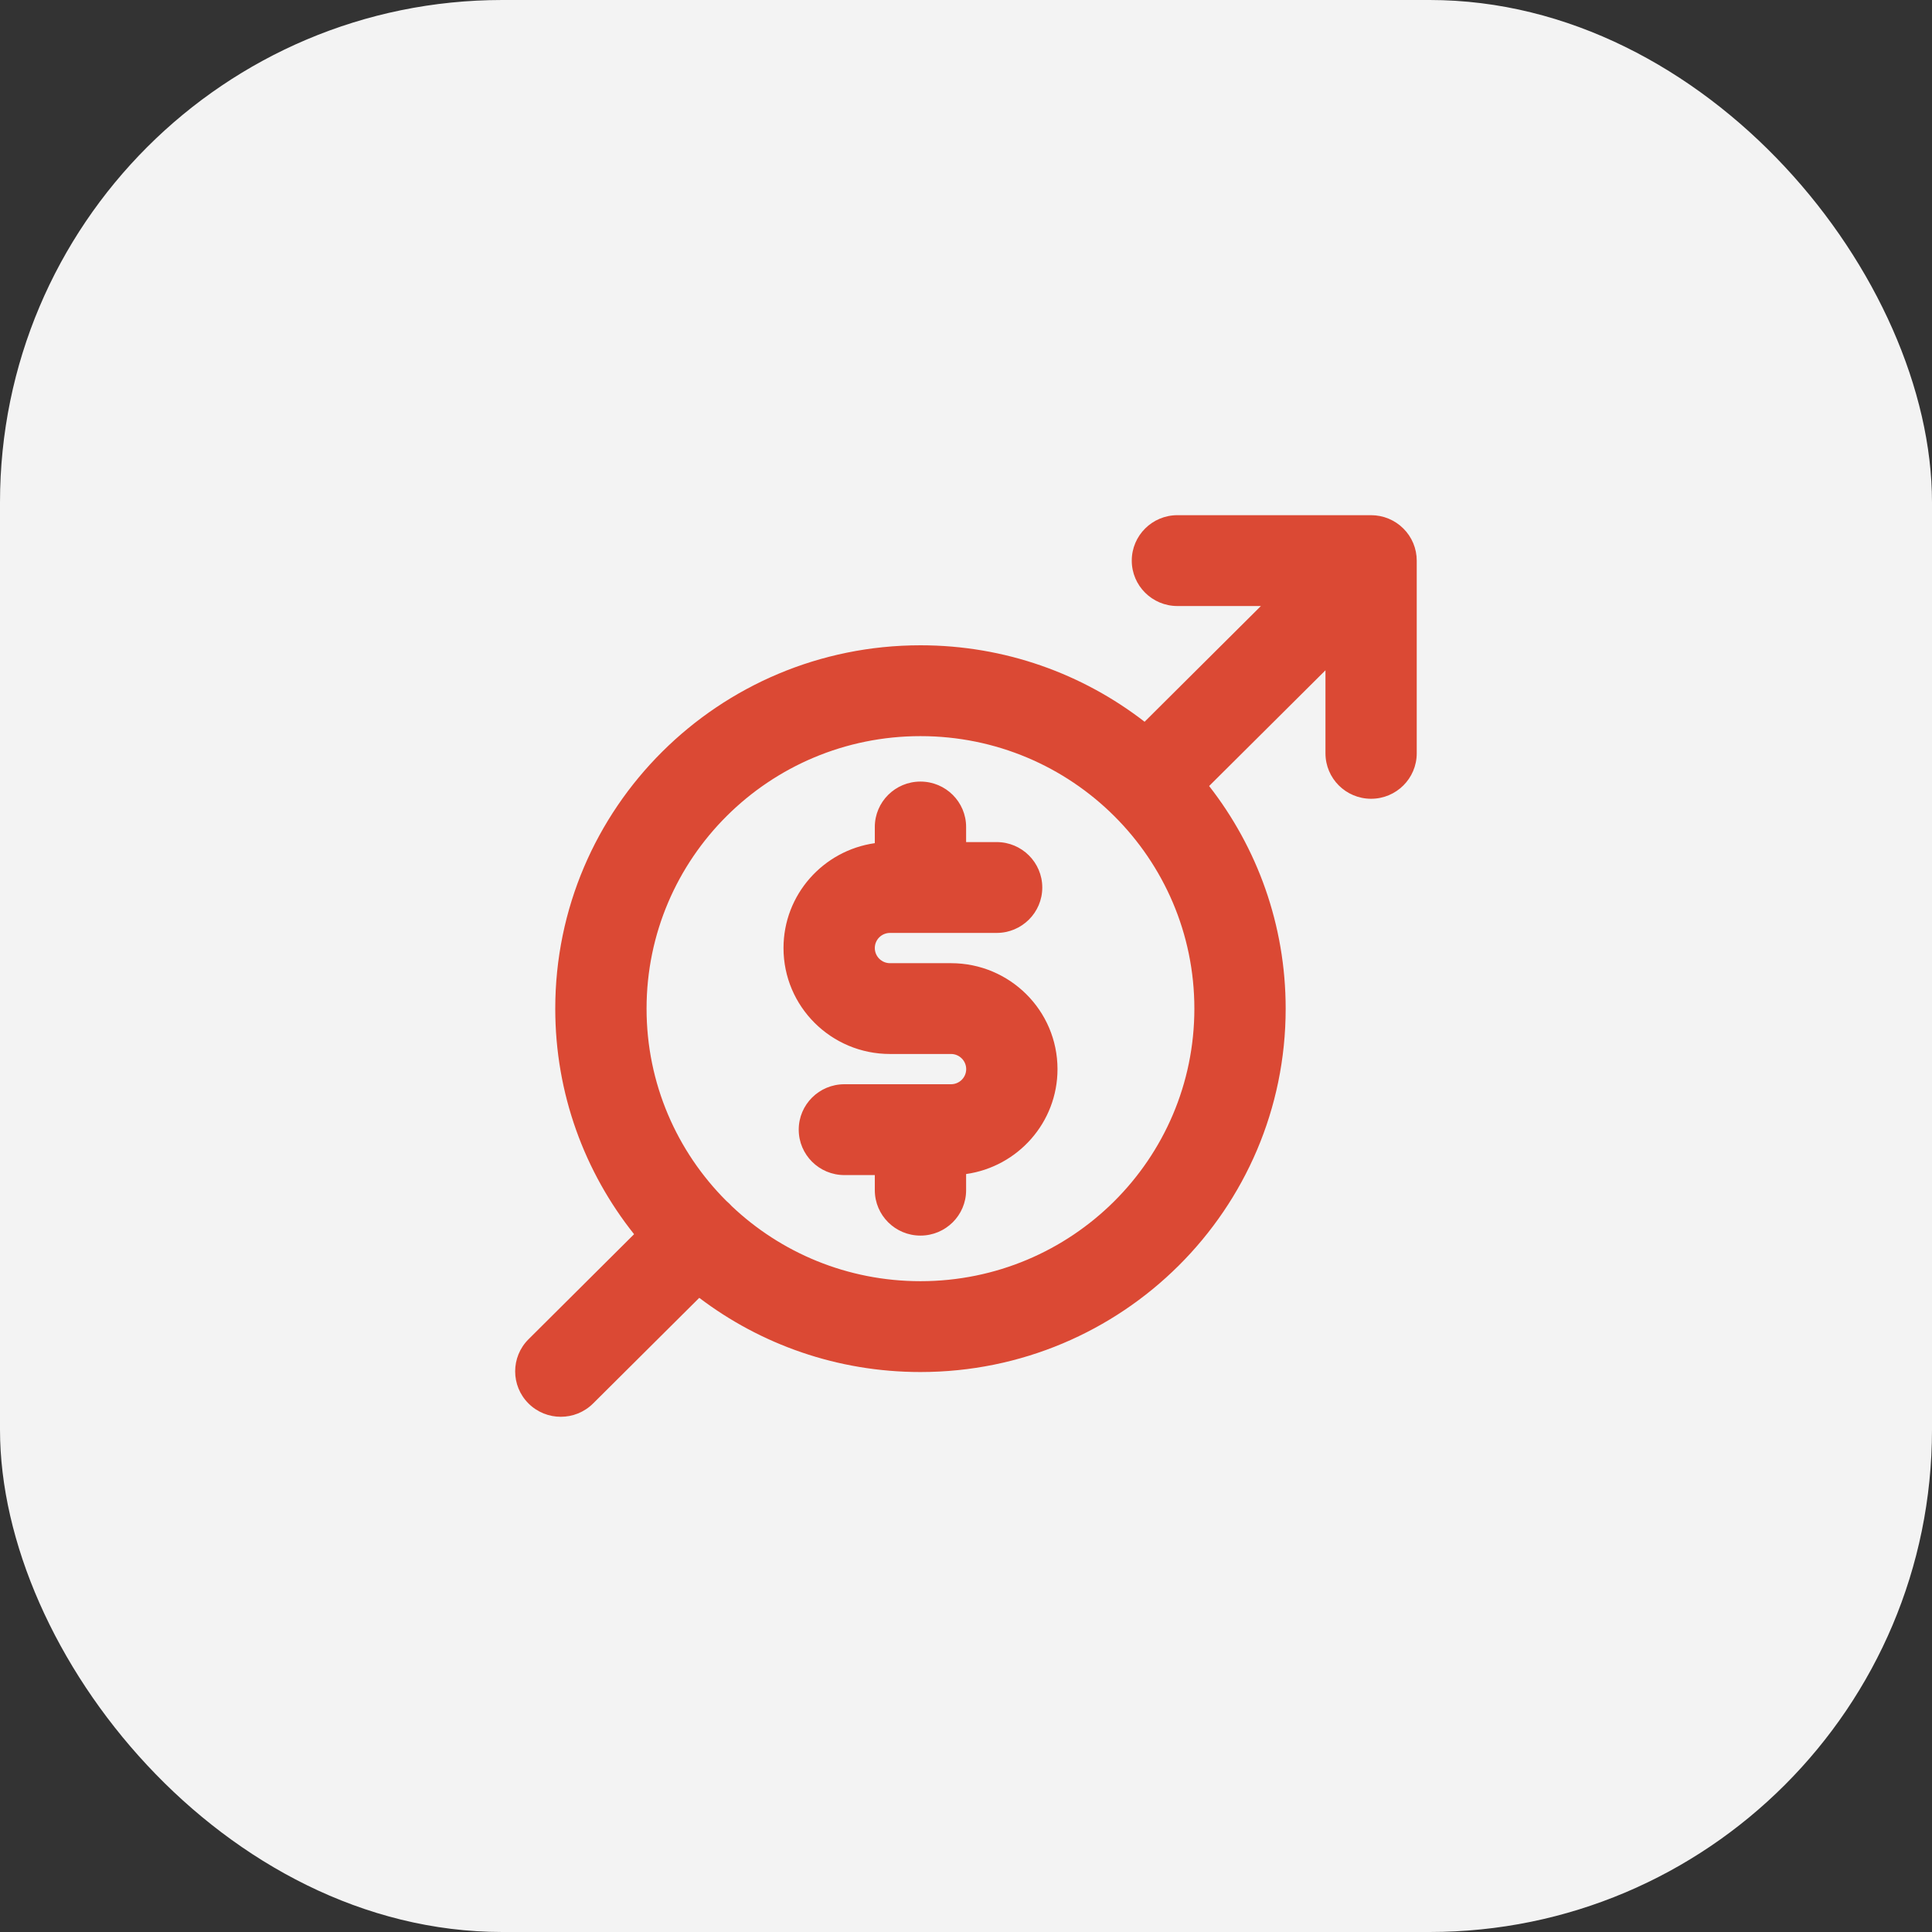
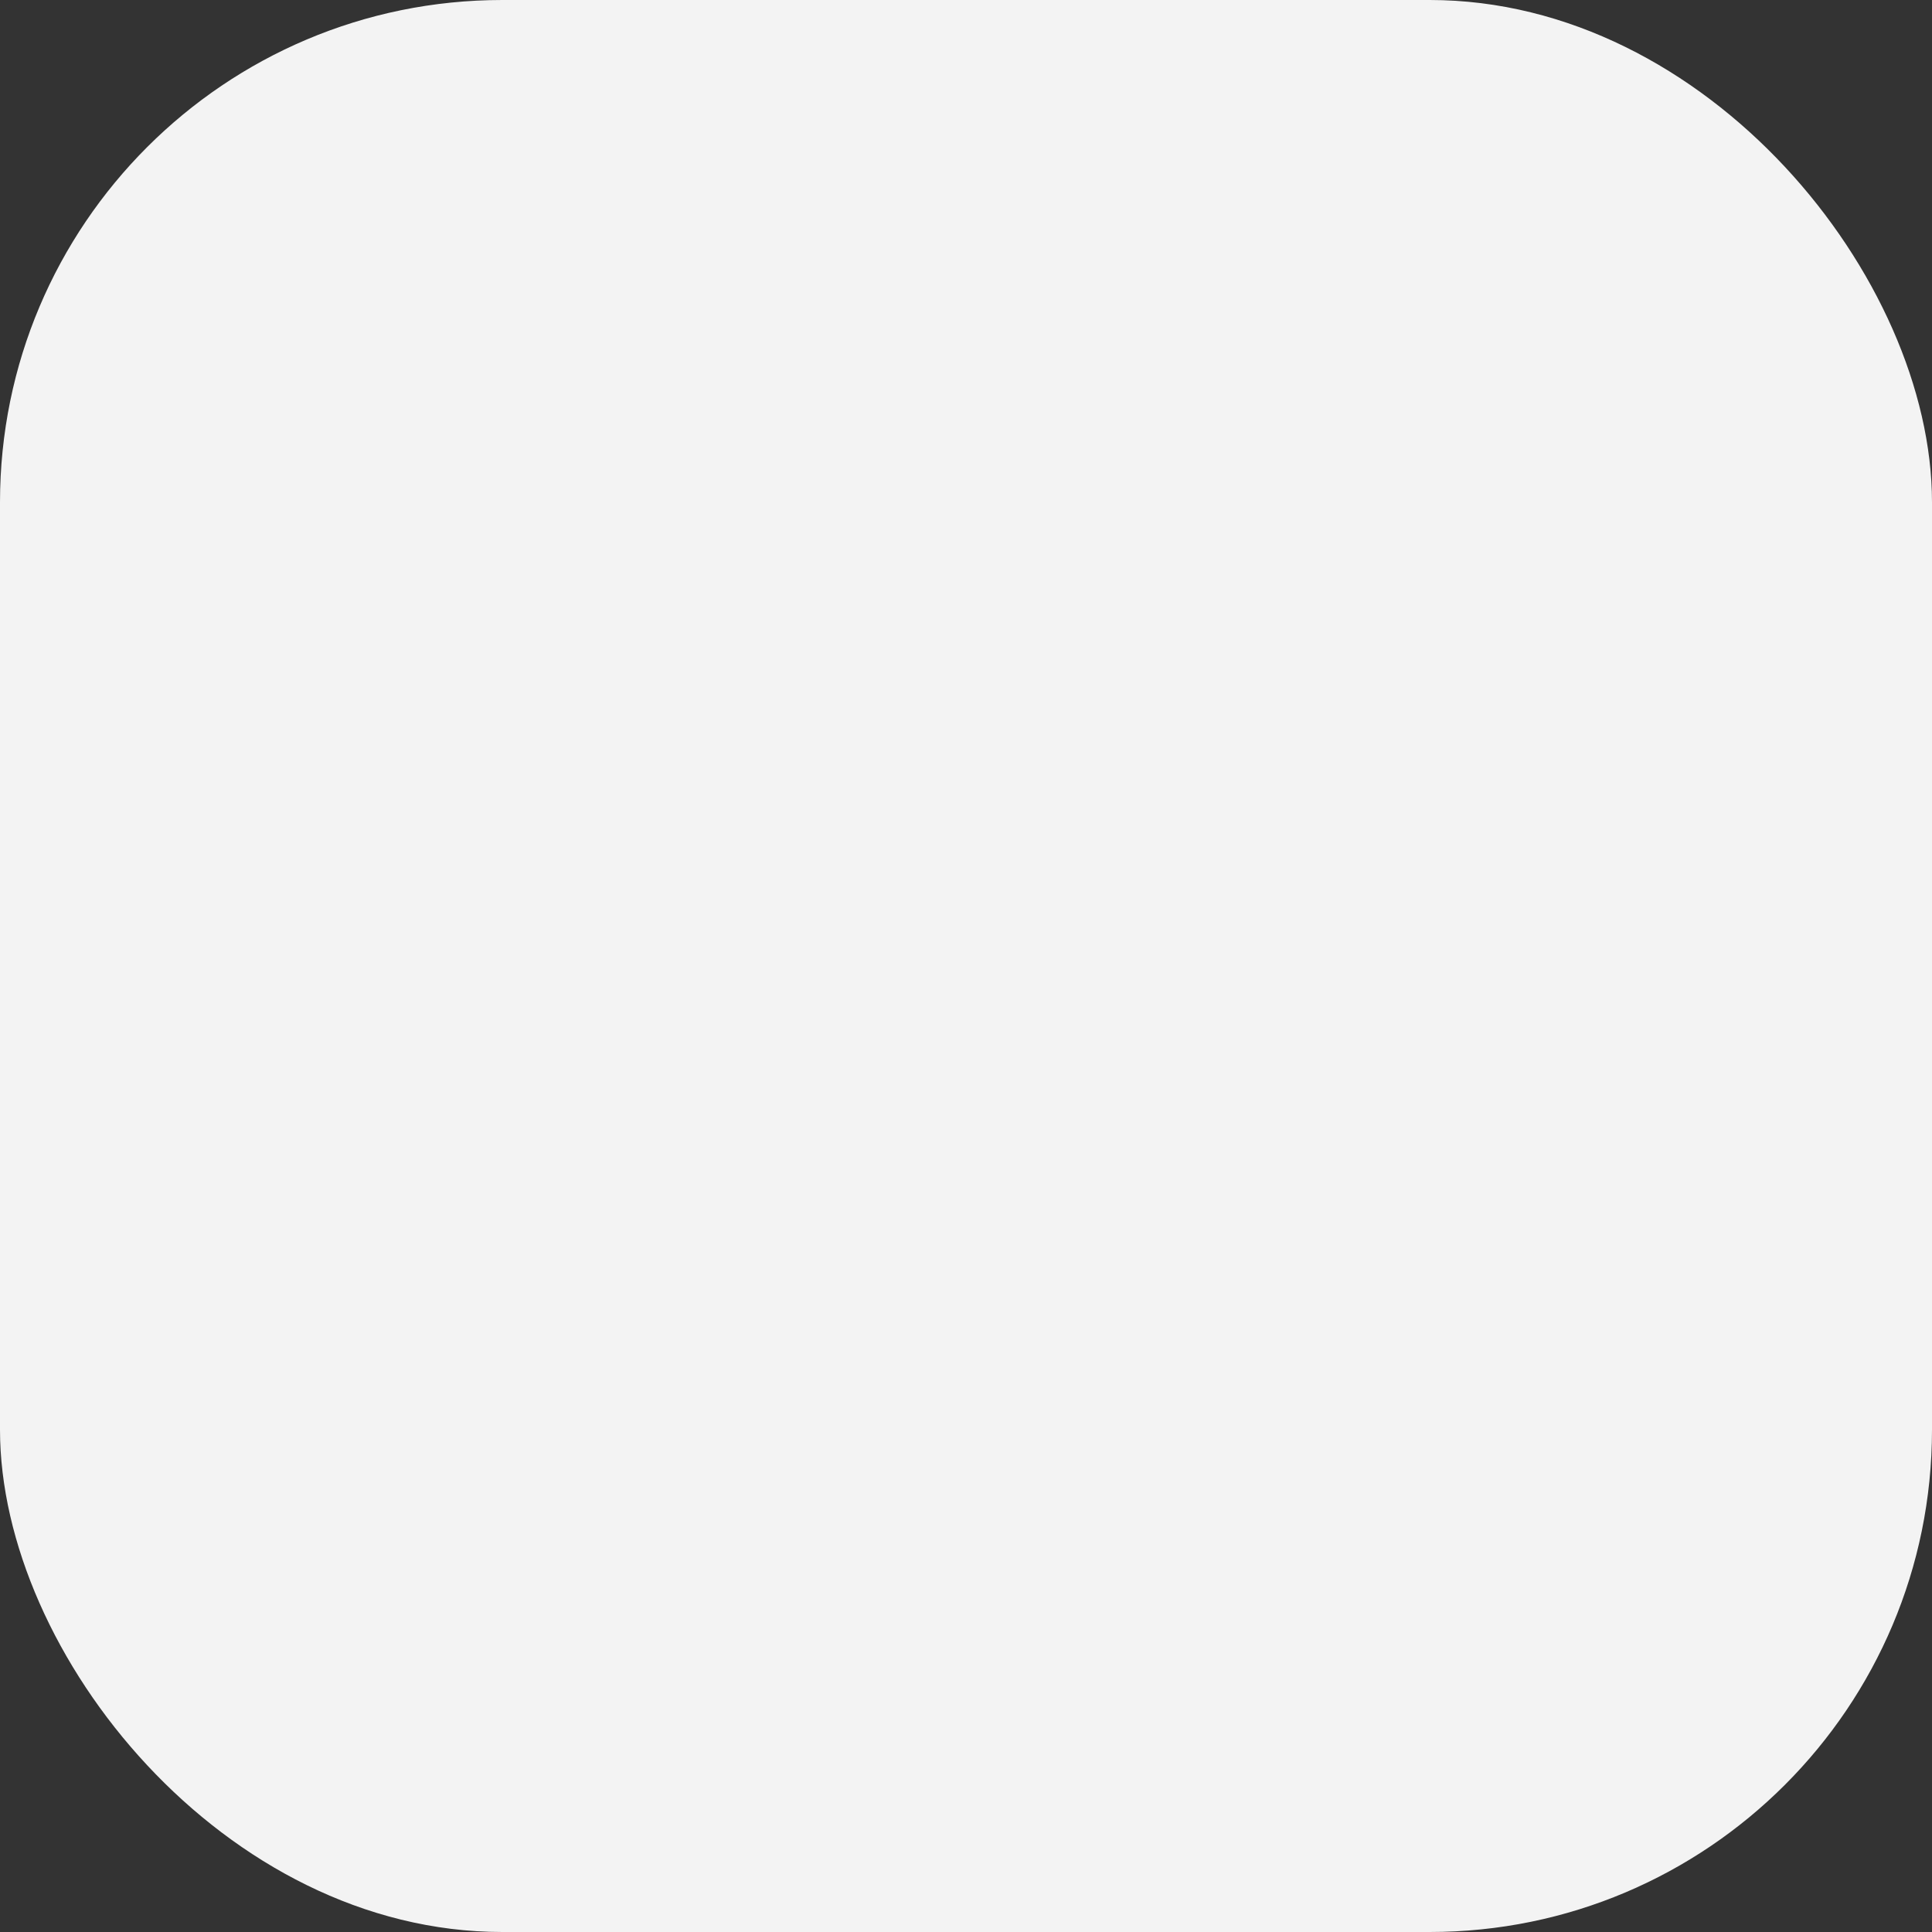
<svg xmlns="http://www.w3.org/2000/svg" width="50" height="50" viewBox="0 0 50 50" fill="none">
  <rect x="0" y="0" width="50" height="50" fill="#333333" stroke="none" />
  <rect width="50" height="50" rx="13" fill="#F3F3F3" />
-   <path fill-rule="evenodd" clip-rule="evenodd" d="M36.665 19.496V14.509C36.665 14.197 36.541 13.898 36.319 13.678C36.098 13.457 35.797 13.333 35.484 13.333H30.471C29.819 13.333 29.29 13.86 29.29 14.509C29.29 15.158 29.819 15.684 30.471 15.684L32.632 15.684L29.622 18.679C28.021 17.439 26.008 16.7 23.822 16.7C18.602 16.7 14.37 20.91 14.37 26.104C14.37 28.309 15.133 30.337 16.41 31.941L13.678 34.66C13.217 35.119 13.217 35.863 13.678 36.322C14.139 36.781 14.887 36.781 15.349 36.322L18.097 33.588C19.686 34.793 21.67 35.508 23.822 35.508C29.041 35.508 33.273 31.298 33.273 26.104C33.273 23.933 32.534 21.934 31.292 20.342L34.303 17.347V19.496C34.303 20.145 34.831 20.672 35.484 20.672C36.136 20.672 36.665 20.145 36.665 19.496ZM18.934 31.212C20.205 32.417 21.927 33.157 23.822 33.157C27.736 33.157 30.91 30 30.91 26.104C30.91 22.209 27.736 19.051 23.822 19.051C19.907 19.051 16.733 22.209 16.733 26.104C16.733 28.044 17.52 29.801 18.794 31.076C18.822 31.1 18.849 31.124 18.876 31.151C18.896 31.171 18.915 31.191 18.934 31.212ZM25.003 21.402C25.003 20.753 24.474 20.227 23.821 20.227C23.169 20.227 22.64 20.753 22.64 21.402V21.821C21.304 22.011 20.277 23.154 20.277 24.535C20.277 26.05 21.511 27.277 23.033 27.277H24.612C24.829 27.277 25.005 27.453 25.005 27.669C25.005 27.885 24.829 28.06 24.612 28.06H21.853C21.2 28.06 20.671 28.586 20.671 29.235C20.671 29.885 21.2 30.411 21.853 30.411H22.64V30.802C22.64 31.451 23.169 31.977 23.821 31.977C24.474 31.977 25.003 31.451 25.003 30.802V30.384C26.34 30.195 27.368 29.051 27.368 27.669C27.368 26.154 26.134 24.927 24.612 24.927H23.033C22.816 24.927 22.64 24.751 22.64 24.535C22.64 24.319 22.816 24.144 23.033 24.144H25.793C26.445 24.144 26.974 23.618 26.974 22.969C26.974 22.32 26.445 21.793 25.793 21.793H25.003V21.402Z" fill="#DB4934" />
</svg>